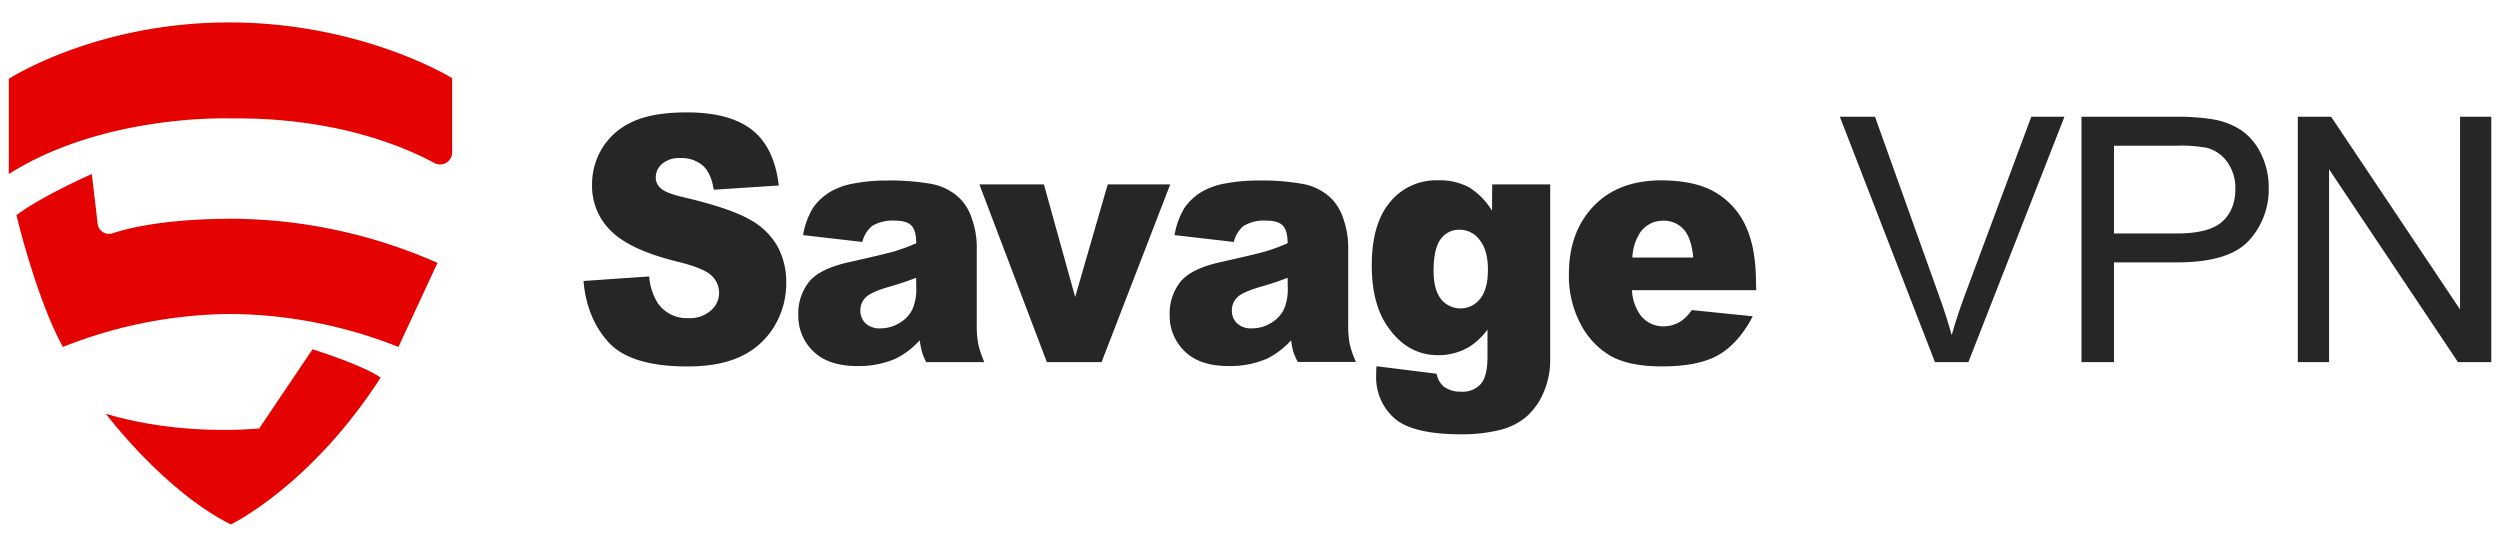
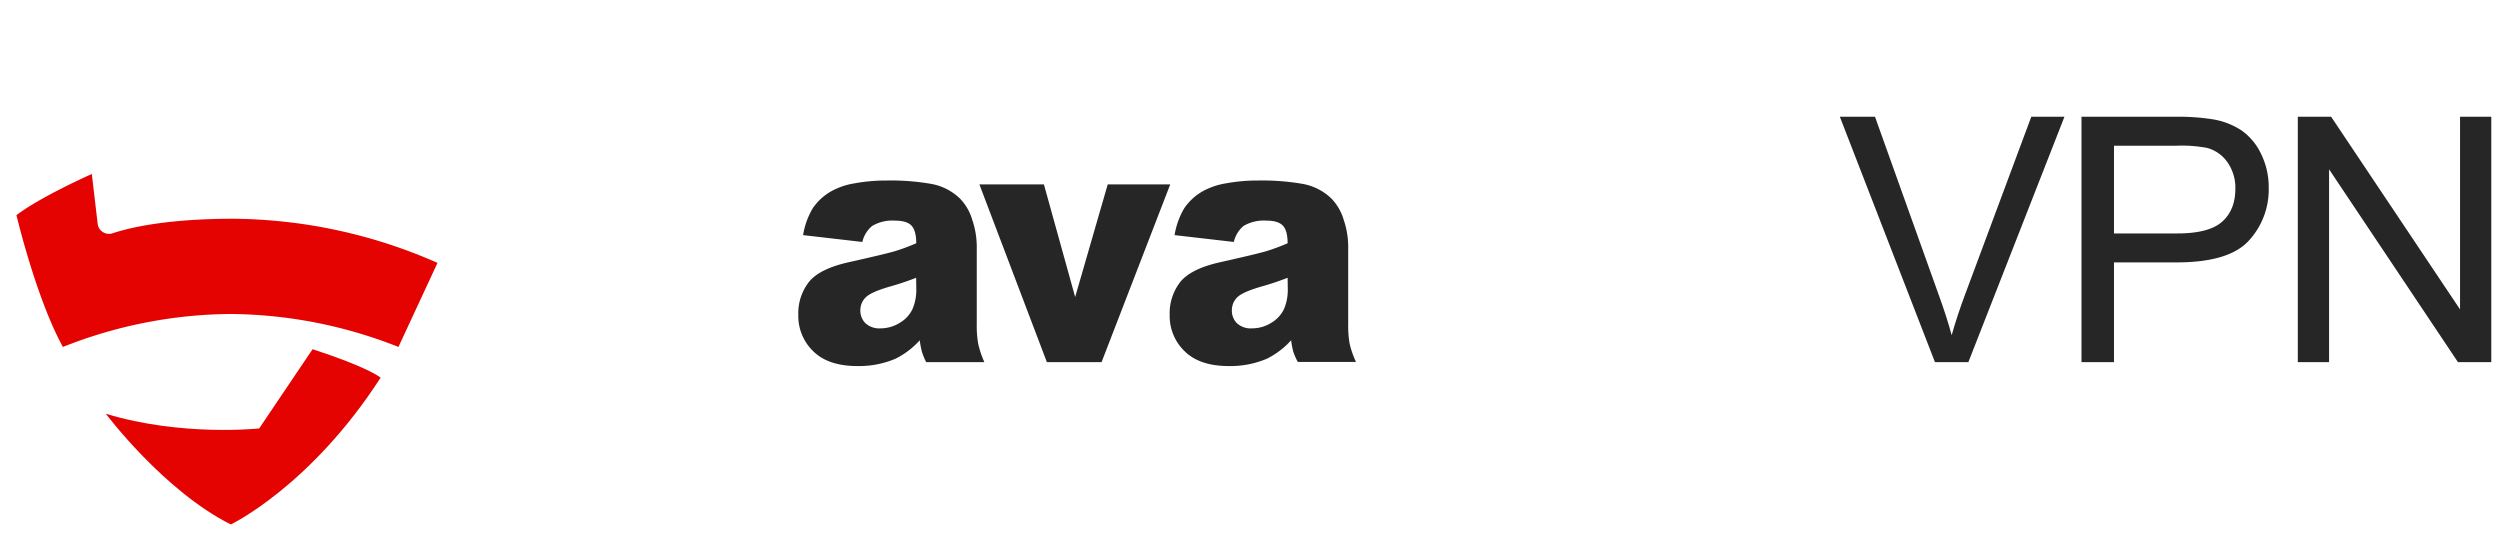
<svg xmlns="http://www.w3.org/2000/svg" id="Capa_1" data-name="Capa 1" viewBox="0 0 640 140">
-   <path d="M2.26,44.55V20.18S24.49,5.74,58.62,5.74,115.75,20,115.75,20V39a3.09,3.09,0,0,1-4.58,2.72C103.37,37.49,85.73,30,59,30.32,59,30.32,26.73,29.05,2.26,44.55Z" style="fill:#e40300" />
  <path d="M23.51,44.55c-.29.1-13.16,5.85-19.3,10.53,0,0,5,21.16,11.89,33.74A118.19,118.19,0,0,1,59,80.38a118.69,118.69,0,0,1,43,8.44L112,67.3A131.65,131.65,0,0,0,59.72,56c-16.8,0-26.37,2.22-30.93,3.73A2.92,2.92,0,0,1,25,57.28Z" style="fill:#e40300" />
  <path d="M27.09,105.91s14.82,19.76,32,28.35c0,0,20.41-9.76,38.35-37.58,0,0-3-2.6-17.42-7.28L66.35,109.68S46.46,111.83,27.09,105.91Z" style="fill:#e40300" />
-   <path d="M149.38,71.93l16.81-1.16a15,15,0,0,0,2.22,6.86,9,9,0,0,0,7.8,3.81,8.1,8.1,0,0,0,5.83-2,5.94,5.94,0,0,0,.1-8.89q-1.95-1.93-9-3.64-11.61-2.88-16.57-7.63a16,16,0,0,1-5-12.13,17.67,17.67,0,0,1,2.55-9.15,17.41,17.41,0,0,1,7.69-6.77q5.11-2.46,14-2.46,11,0,16.71,4.48t6.85,14.24l-16.65,1.08c-.45-2.83-1.37-4.89-2.79-6.18a8.45,8.45,0,0,0-5.87-1.92A6.61,6.61,0,0,0,169.43,42a4.57,4.57,0,0,0-1.56,3.49,3.64,3.64,0,0,0,1.28,2.7c.84.83,2.81,1.6,5.93,2.32q11.58,2.74,16.6,5.55A18.06,18.06,0,0,1,199,63a19,19,0,0,1,2.28,9.3,21.32,21.32,0,0,1-3,11.14,19.61,19.61,0,0,1-8.5,7.74q-5.46,2.64-13.77,2.63-14.58,0-20.2-6.17T149.38,71.93Z" style="fill:#262626" />
  <path d="M220.76,61.94l-15.17-1.75a19.69,19.69,0,0,1,2.48-6.88A14.12,14.12,0,0,1,212.73,49a18.25,18.25,0,0,1,6-2.06,44.73,44.73,0,0,1,8.27-.73,60.43,60.43,0,0,1,11.47.88,14.21,14.21,0,0,1,7.21,3.67,13,13,0,0,1,3.2,5.46,21.51,21.51,0,0,1,1.17,6.75V83a26.28,26.28,0,0,0,.37,5A24.14,24.14,0,0,0,252,92.71h-14.9A16.81,16.81,0,0,1,236,90a21.42,21.42,0,0,1-.54-2.89,20.83,20.83,0,0,1-6.21,4.72,23.83,23.83,0,0,1-9.78,1.88q-7.41,0-11.26-3.77a12.51,12.51,0,0,1-3.84-9.3,13,13,0,0,1,2.77-8.53q2.77-3.35,10.22-5,8.92-2,11.58-2.76a50.56,50.56,0,0,0,5.62-2.08c0-2.14-.41-3.64-1.21-4.5s-2.22-1.29-4.25-1.29a10.14,10.14,0,0,0-5.85,1.38A7.53,7.53,0,0,0,220.76,61.94Zm13.77,9.17a70.09,70.09,0,0,1-6.83,2.28q-4.83,1.41-6.12,2.78a4.6,4.6,0,0,0-1.33,3.22,4.55,4.55,0,0,0,1.31,3.36,5.21,5.21,0,0,0,3.84,1.31,9.26,9.26,0,0,0,4.94-1.42,8.17,8.17,0,0,0,3.23-3.45,12.45,12.45,0,0,0,1-5.29Z" style="fill:#262626" />
  <path d="M250.72,47.2h16.52l8,28.84,8.34-28.84h16L282,92.71H268Z" style="fill:#262626" />
  <path d="M315.86,61.94l-15.17-1.75a19.69,19.69,0,0,1,2.48-6.88A14.12,14.12,0,0,1,307.83,49a18.32,18.32,0,0,1,6-2.06,44.54,44.54,0,0,1,8.26-.73,60.43,60.43,0,0,1,11.47.88,14.21,14.21,0,0,1,7.21,3.67,13,13,0,0,1,3.2,5.46,21.51,21.51,0,0,1,1.17,6.75V83a26.28,26.28,0,0,0,.37,5,24.14,24.14,0,0,0,1.62,4.65h-14.9A16.81,16.81,0,0,1,331.07,90a21.42,21.42,0,0,1-.54-2.89,20.8,20.8,0,0,1-6.2,4.72,23.91,23.91,0,0,1-9.79,1.88q-7.41,0-11.25-3.77a12.48,12.48,0,0,1-3.85-9.3,13,13,0,0,1,2.77-8.53q2.78-3.35,10.22-5,8.93-2,11.58-2.76a50.56,50.56,0,0,0,5.62-2.08c0-2.14-.4-3.64-1.21-4.5s-2.22-1.29-4.25-1.29a10.14,10.14,0,0,0-5.85,1.38A7.59,7.59,0,0,0,315.86,61.94Zm13.77,9.17a70.09,70.09,0,0,1-6.83,2.28q-4.83,1.41-6.12,2.78a4.59,4.59,0,0,0-1.32,3.22,4.54,4.54,0,0,0,1.3,3.36,5.21,5.21,0,0,0,3.84,1.31,9.24,9.24,0,0,0,4.94-1.42,8.11,8.11,0,0,0,3.23-3.45,12.45,12.45,0,0,0,1-5.29Z" style="fill:#262626" />
-   <path d="M382,47.2h14.85v43l0,2a20.63,20.63,0,0,1-1.65,8.16,17.14,17.14,0,0,1-4.41,6.28,16.56,16.56,0,0,1-7,3.47,39.35,39.35,0,0,1-9.69,1.07q-12.48,0-17.14-4.11a13.94,13.94,0,0,1-4.66-11c0-.58,0-1.35.08-2.32l15.4,1.93a5.64,5.64,0,0,0,1.79,3.26,7.14,7.14,0,0,0,4.41,1.33,6.34,6.34,0,0,0,5.13-2q1.69-2,1.69-7v-6.9a17.26,17.26,0,0,1-4.67,4.42,15.44,15.44,0,0,1-7.92,2.14q-8.31,0-13.42-8-3.61-5.66-3.62-15,0-10.62,4.68-16.2a15.23,15.23,0,0,1,12.24-5.57,15.92,15.92,0,0,1,8,1.8,18.15,18.15,0,0,1,5.87,6ZM367,69.27c0,3.29.64,5.72,1.91,7.31a6.37,6.37,0,0,0,10-.09q2-2.46,2-7.43c0-3.32-.7-5.85-2.1-7.61a6.38,6.38,0,0,0-5.15-2.64,5.76,5.76,0,0,0-4.86,2.43Q367,63.66,367,69.27Z" style="fill:#262626" />
-   <path d="M449.61,74.29H417.79a11.82,11.82,0,0,0,2.07,6.25,7.25,7.25,0,0,0,6,3,8.41,8.41,0,0,0,4.45-1.29,11.05,11.05,0,0,0,2.77-2.87l15.63,1.59q-3.58,6.85-8.65,9.83t-14.55,3q-8.24,0-12.95-2.55a19.94,19.94,0,0,1-7.82-8.1,26.4,26.4,0,0,1-3.1-13q0-10.67,6.22-17.27T425,46.17q8.9,0,14,3a19.15,19.15,0,0,1,7.84,8.57q2.68,5.61,2.69,14.61Zm-16.14-8.36c-.32-3.37-1.14-5.79-2.48-7.24a6.83,6.83,0,0,0-5.28-2.19,7,7,0,0,0-6,3.3,12.9,12.9,0,0,0-1.83,6.13Z" style="fill:#262626" />
  <path d="M495.35,92.71,471,29.89h9l16.33,45.64q2,5.49,3.3,10.28,1.46-5.15,3.38-10.28l17-45.64h8.49l-24.6,62.82Z" style="fill:#262626" />
  <path d="M532.86,92.71V29.89h23.7a57.27,57.27,0,0,1,9.56.6,19,19,0,0,1,7.76,2.93,15.5,15.5,0,0,1,5,6.07,19.27,19.27,0,0,1,1.91,8.57,19.31,19.31,0,0,1-5.1,13.56q-5.1,5.55-18.43,5.55H541.18V92.71Zm8.32-32.95h16.24q8.05,0,11.44-3c2.26-2,3.39-4.82,3.39-8.44a11.34,11.34,0,0,0-2-6.75A9.3,9.3,0,0,0,565,37.86a35.49,35.49,0,0,0-7.75-.56H541.18Z" style="fill:#262626" />
  <path d="M588.24,92.71V29.89h8.53l33,49.32V29.89h8V92.71h-8.53l-33-49.37V92.71Z" style="fill:#262626" />
</svg>